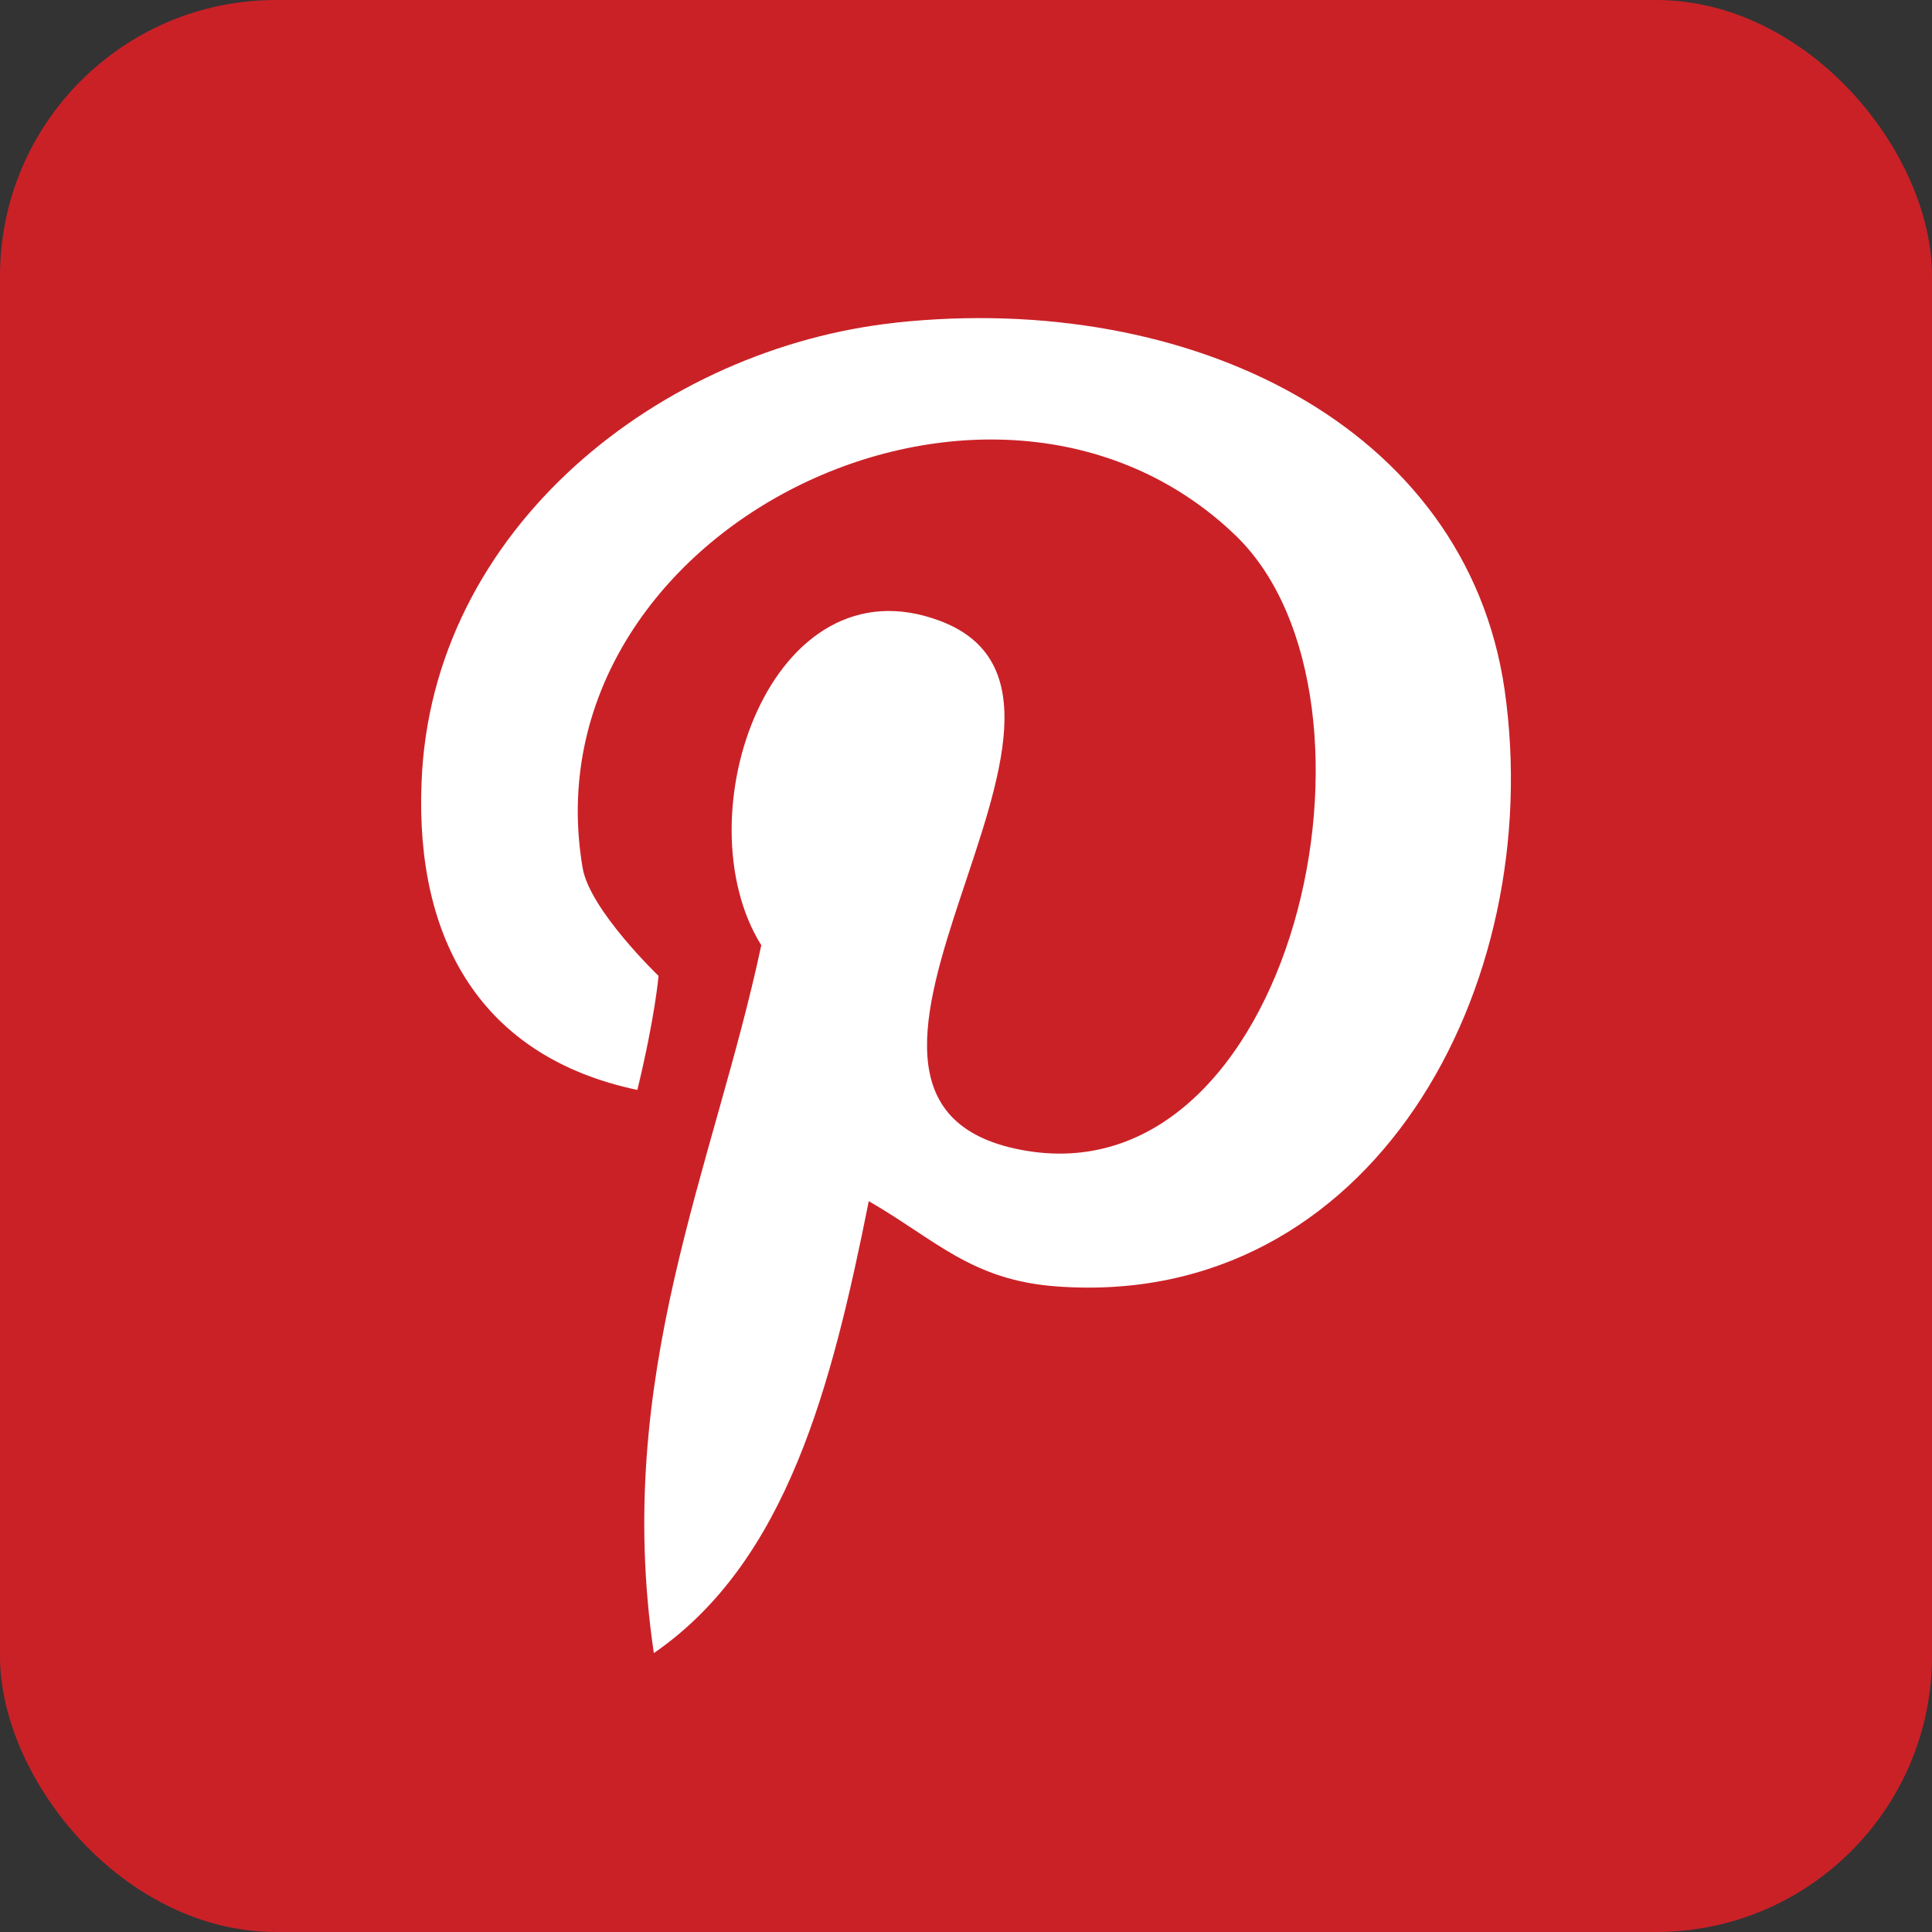
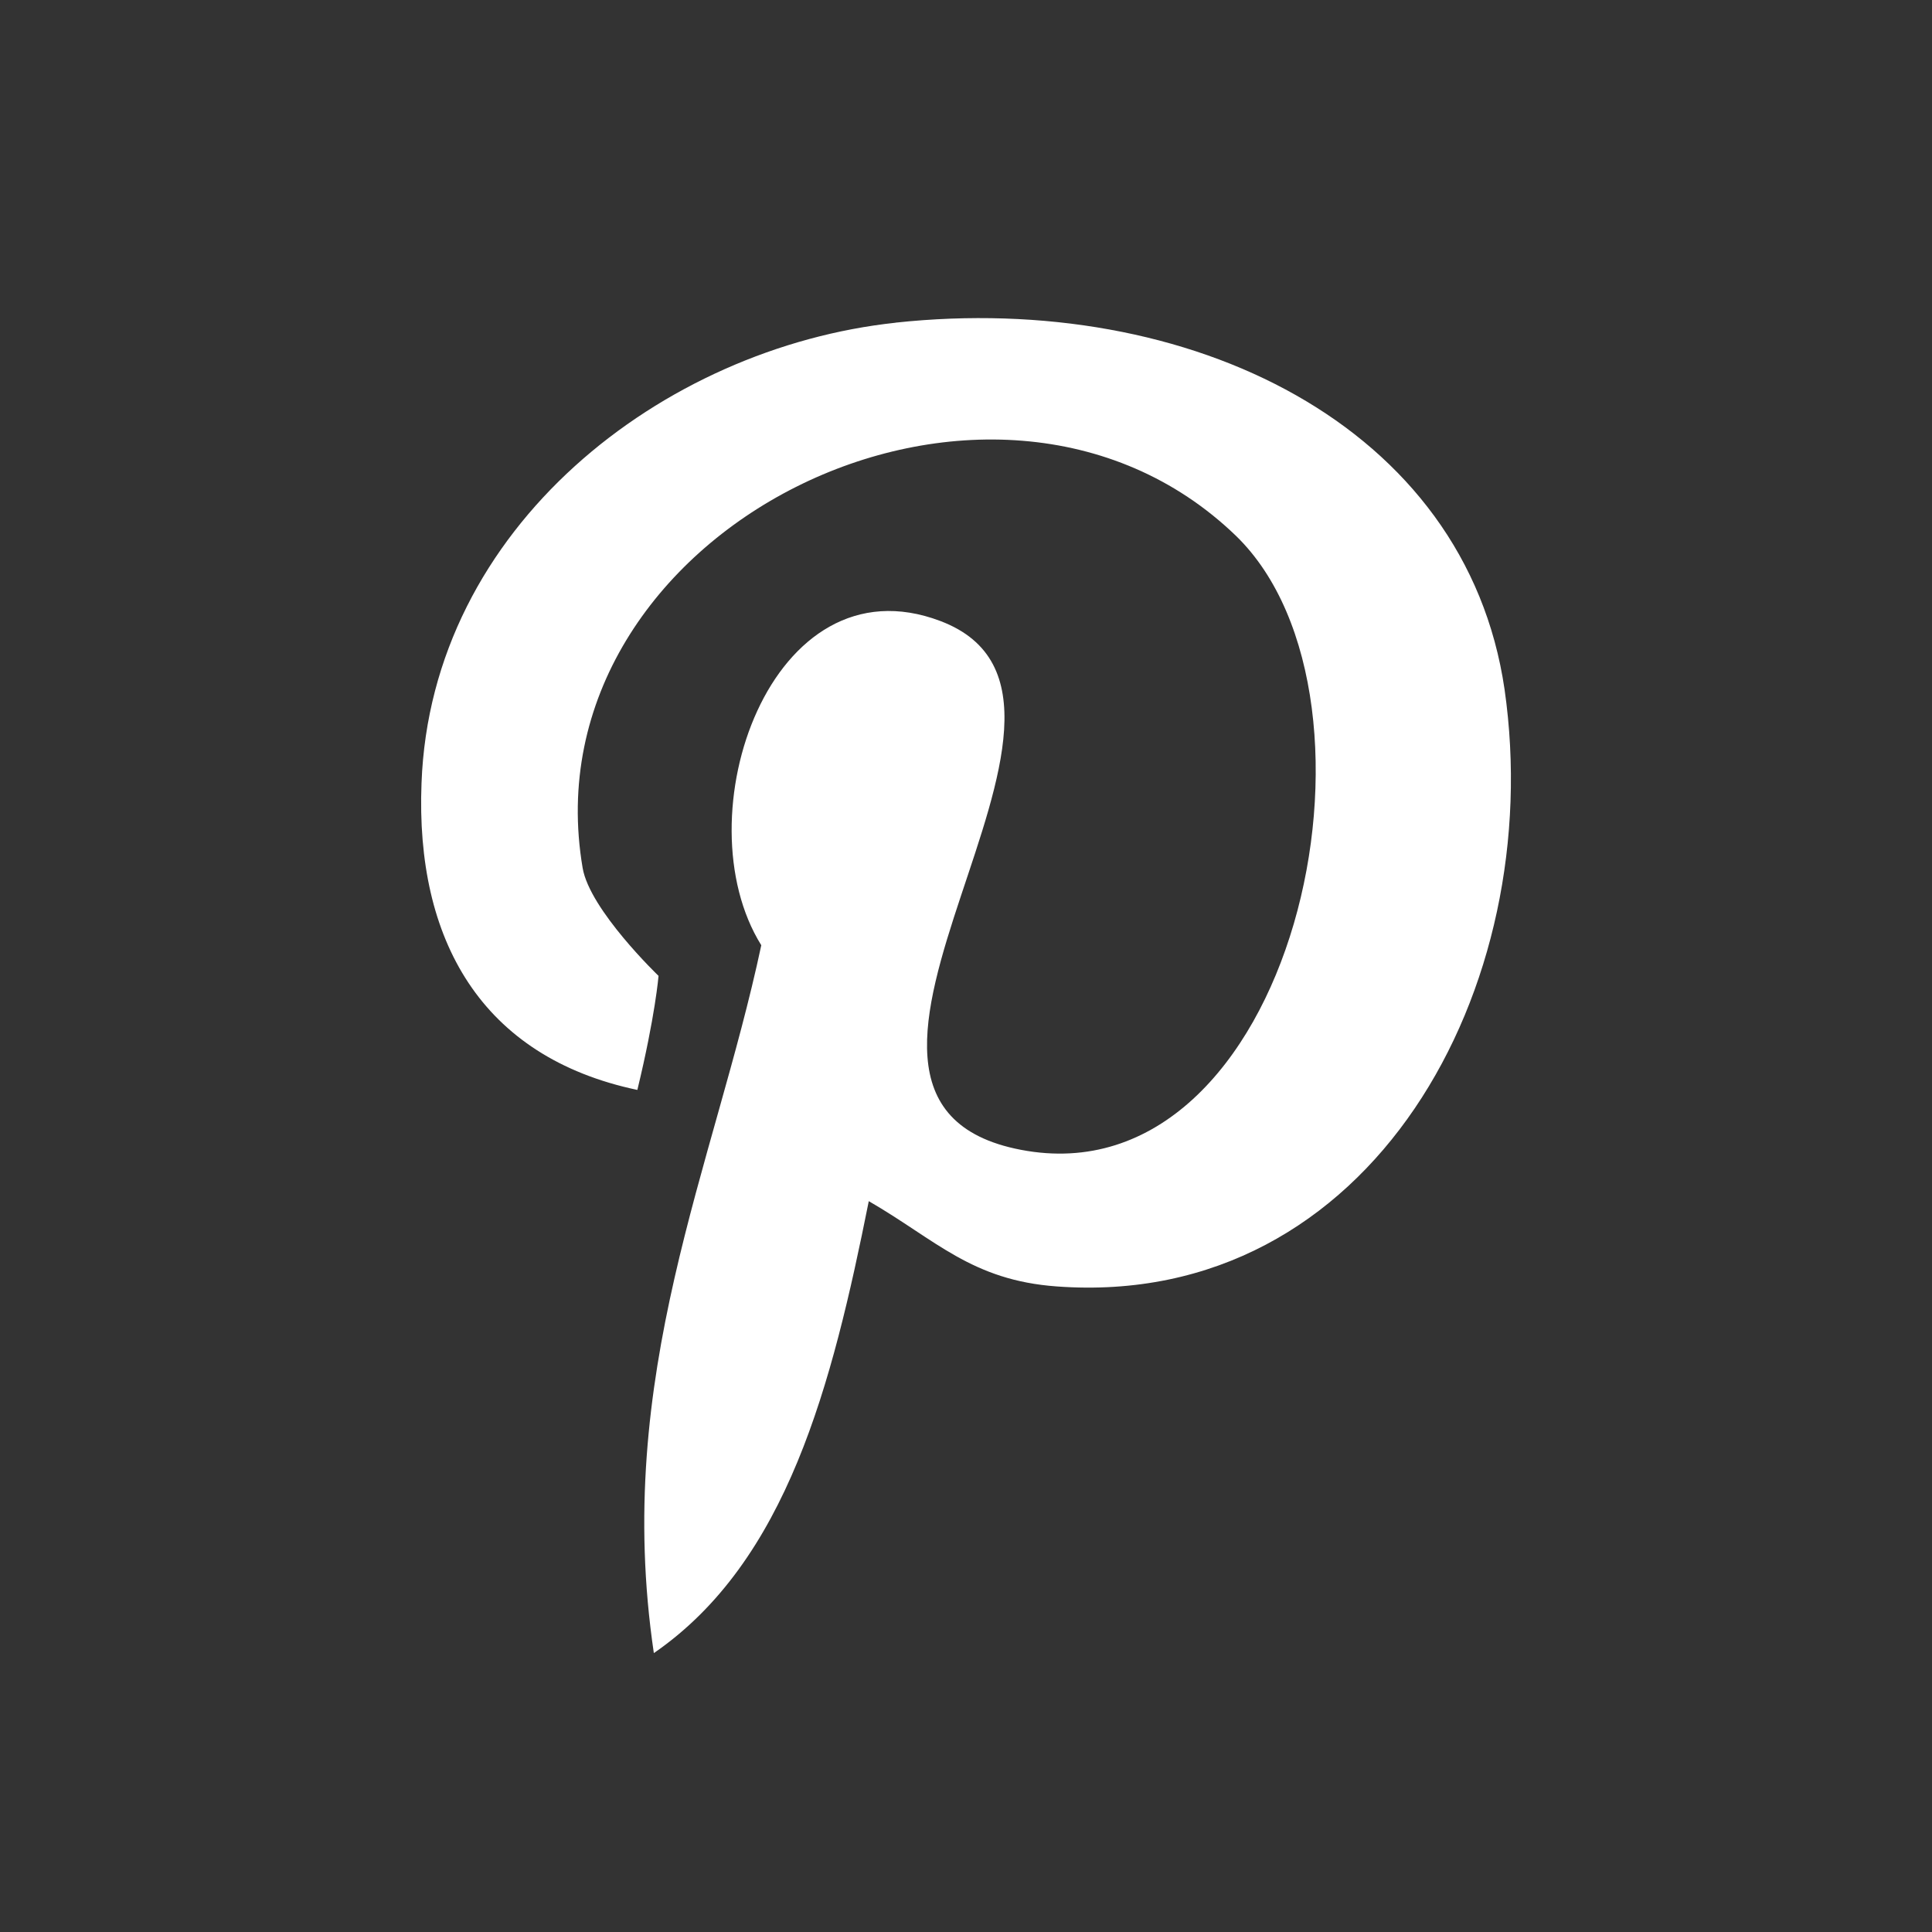
<svg xmlns="http://www.w3.org/2000/svg" id="a" width="28" height="28" viewBox="0 0 28 28">
  <rect x="0" y="0" width="28" height="28" fill="#333333" stroke="none" />
-   <rect width="28" height="28" rx="4" ry="4" fill="#ca2127" />
  <path d="m12.98,4.677c-3.374.362-6.735,2.958-6.871,6.673-.089,2.268.861,3.968,3.128,4.446.26-1.072.307-1.653.307-1.653,0,0-.997-.956-1.1-1.564-.833-4.89,5.922-8.23,9.467-4.815,2.445,2.37.833,9.658-3.115,8.9-3.784-.724,1.851-6.523-1.168-7.664-2.452-.929-3.757,2.835-2.595,4.699-.683,3.21-2.152,6.236-1.557,10.259,1.933-1.332,2.582-3.886,3.115-6.55.97.56,1.489,1.147,2.725,1.236,4.563.335,7.11-4.337,6.489-8.654-.56-3.825-4.563-5.772-8.825-5.314h0Z" fill="#fff" />
</svg>